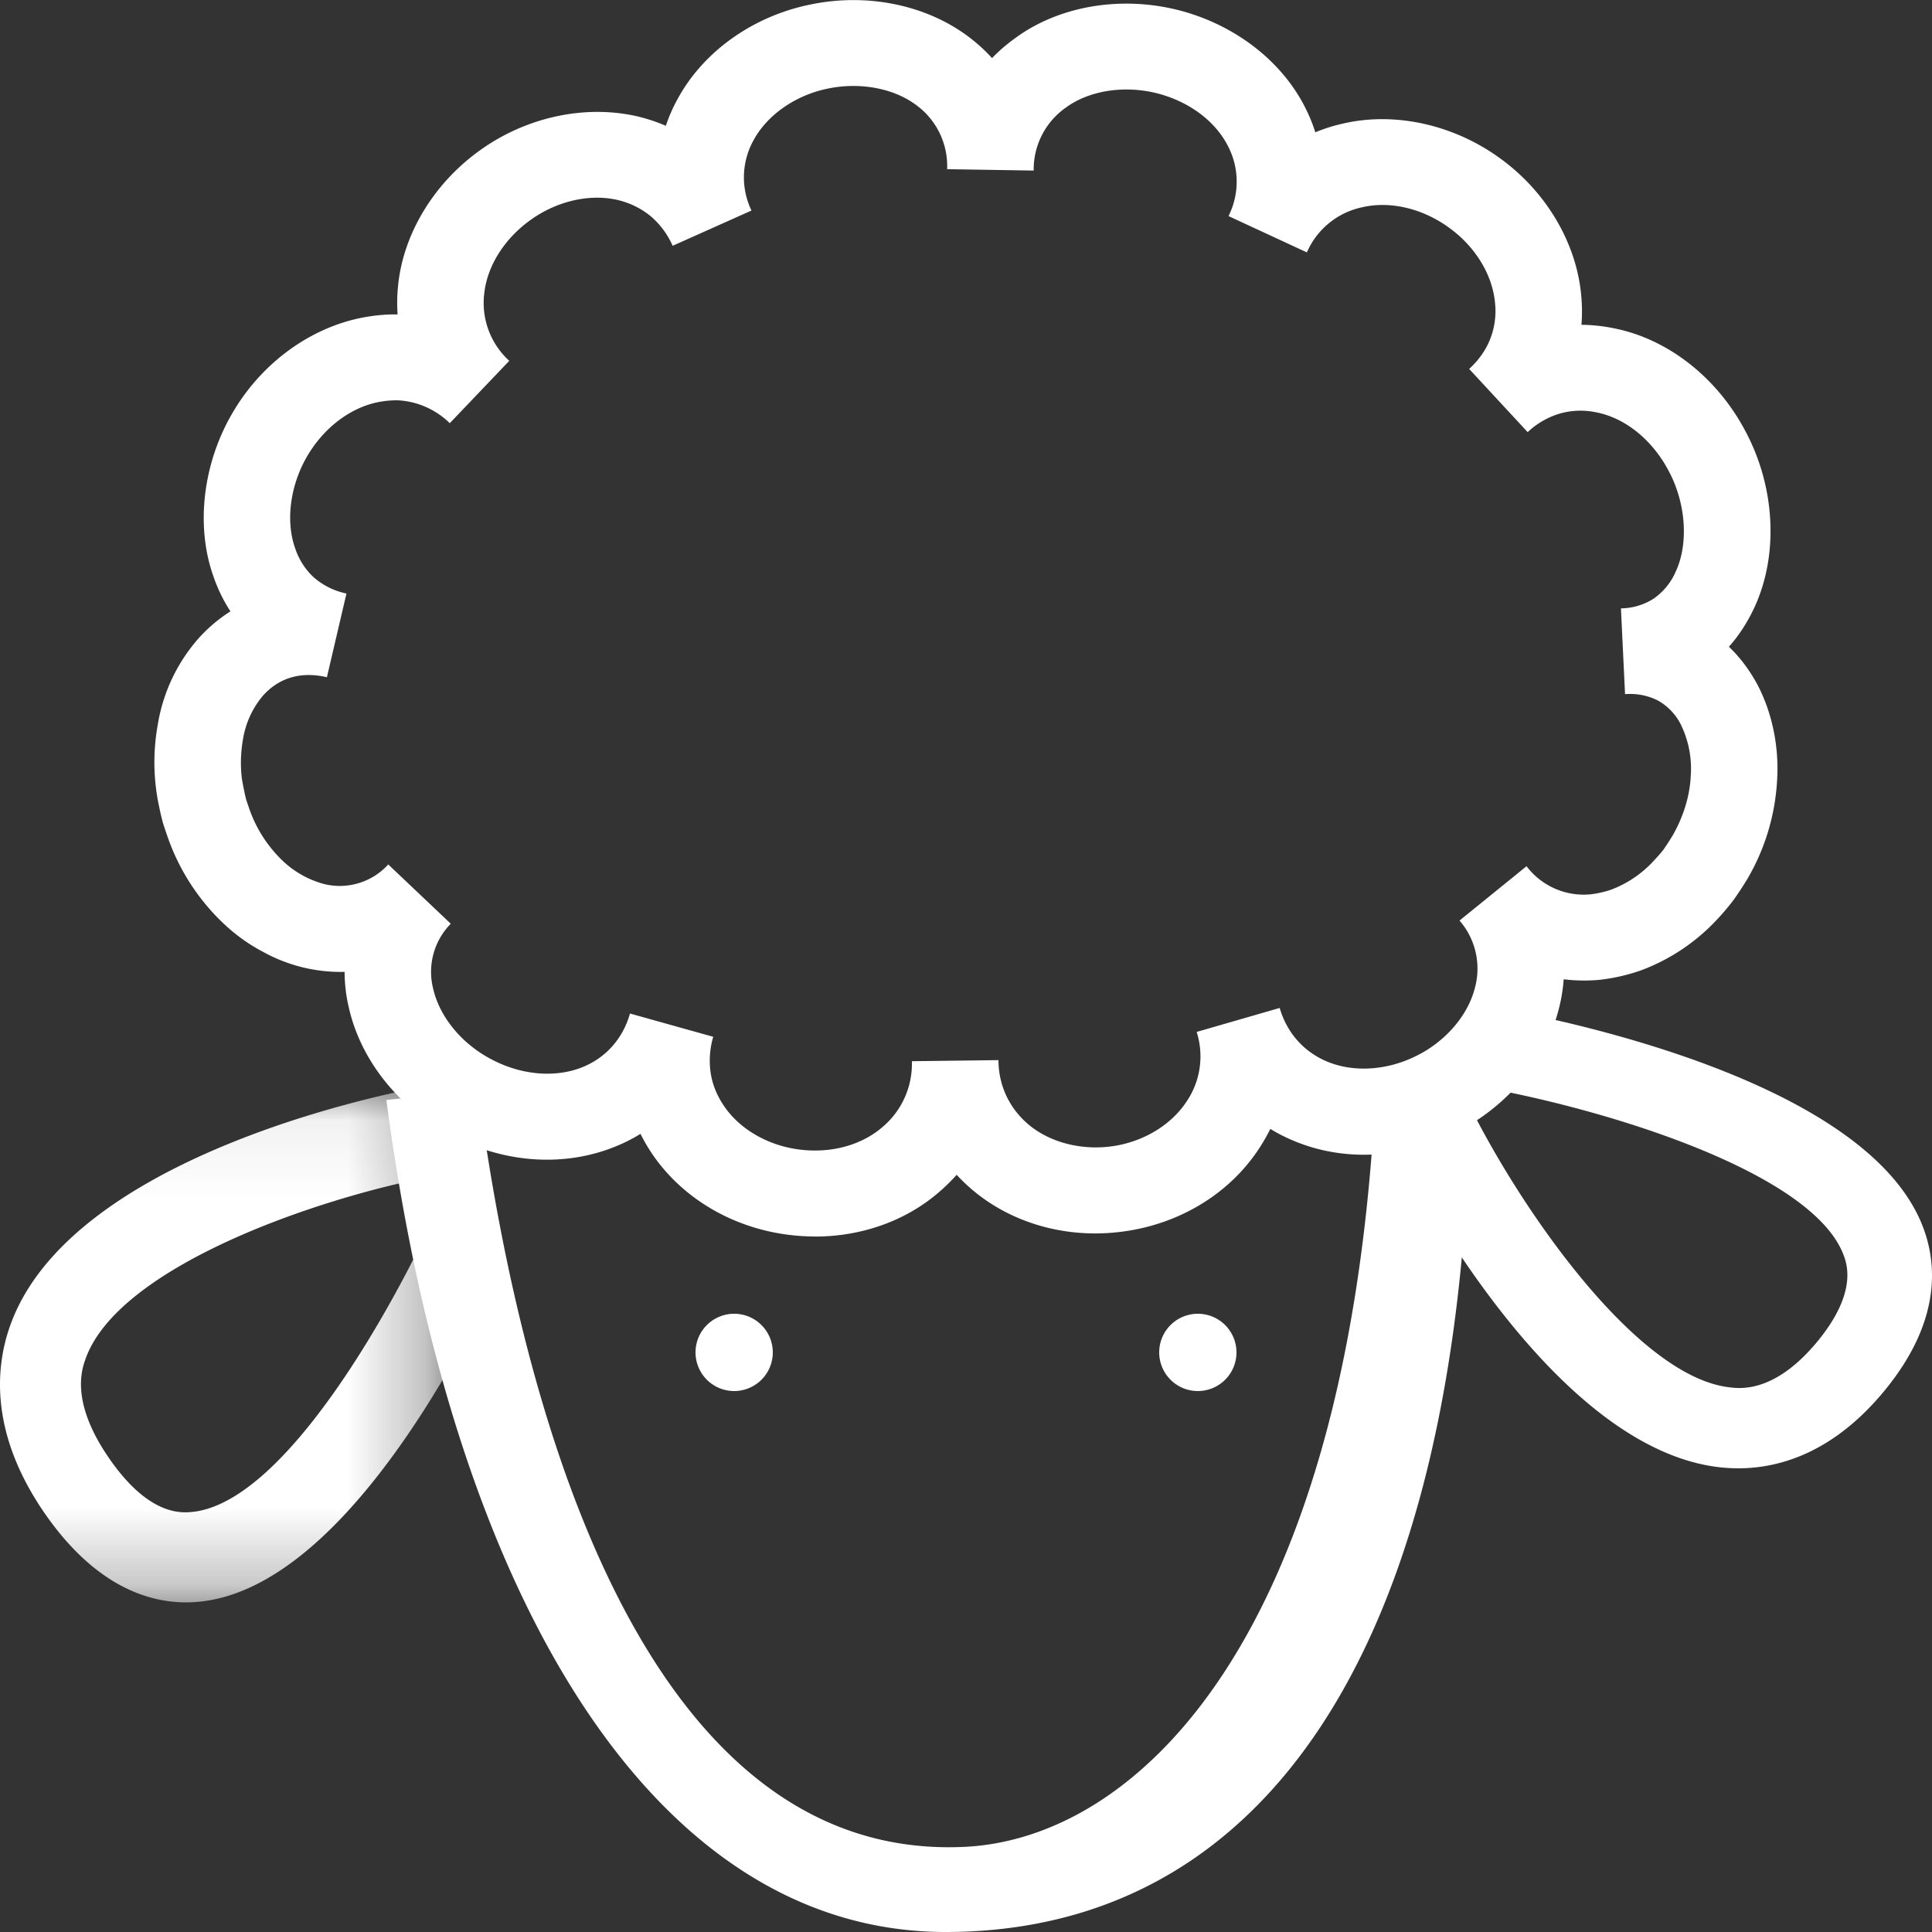
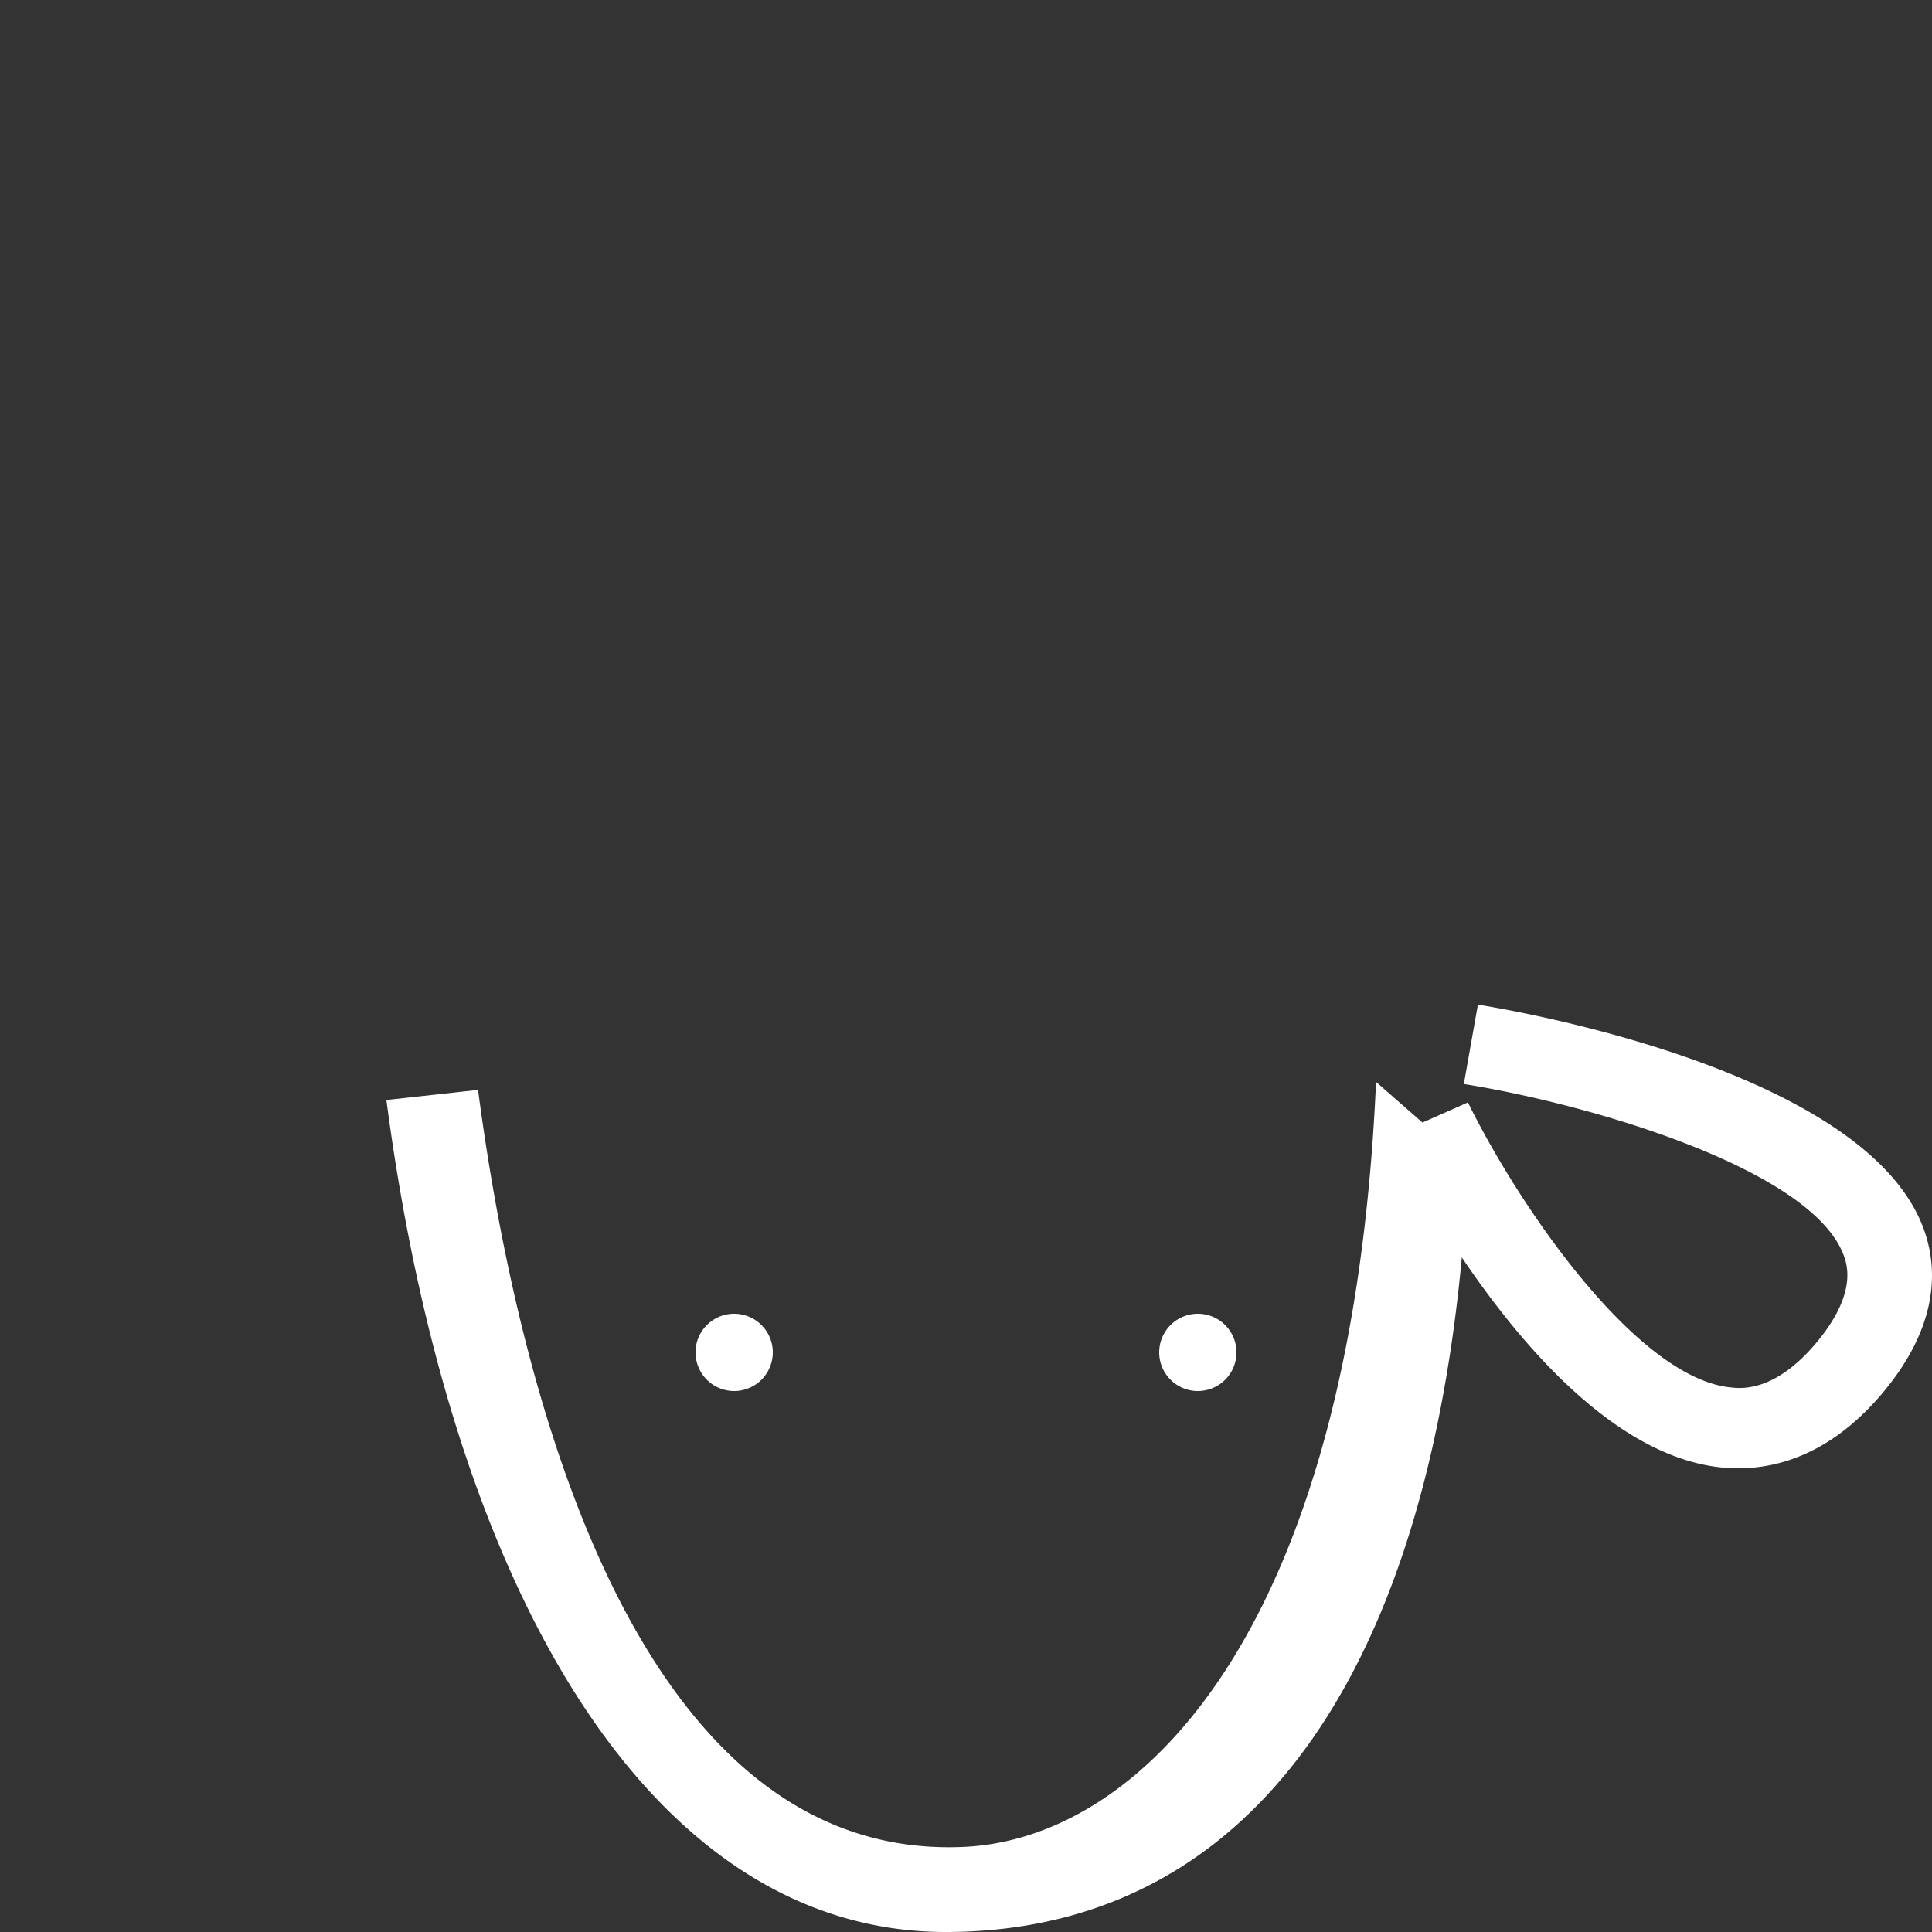
<svg xmlns="http://www.w3.org/2000/svg" xmlns:xlink="http://www.w3.org/1999/xlink" width="25" height="25">
  <rect width="100%" height="100%" fill="#333333" stroke="none" />
  <defs>
    <path id="a" d="M0 .067h6.709v6.668H0z" />
  </defs>
  <g fill="none" fill-rule="evenodd">
    <path d="M5 14.234l1.186-.131c.442 3.367 1.86 9.99 6.28 9.796 2.26-.097 5.02-2.72 5.34-9.899L19 15.045c-.28 6.248-2.58 9.781-6.478 9.949a6.658 6.658 0 01-.282.006C8.396 25 5.83 20.547 5 14.234z" fill="#FFF" />
-     <path d="M9.228 13.42a1.091 1.091 0 00-.03.476c.025.152.088.3.185.436.207.292.57.496.97.544.404.049.791-.056 1.064-.29a1.07 1.07 0 00.383-.846v-.008l1.12-.014v.01c.004.33.148.626.403.835.275.223.673.324 1.066.27.395-.055.75-.265.953-.561a1.042 1.042 0 00.144-.915l-.001-.004 1.074-.31.001.003c.094.32.312.565.614.691.335.14.76.117 1.135-.065.382-.182.677-.518.772-.874a.947.947 0 00-.183-.872l-.012-.014.867-.703.012.015a.929.929 0 00.813.349c.086-.01.18-.03.268-.06a1.433 1.433 0 00.54-.36c.05-.054.097-.104.14-.16.035-.05.077-.115.117-.18.14-.244.223-.513.235-.77a1.3 1.3 0 00-.122-.655.728.728 0 00-.301-.322l-.005-.003a.796.796 0 00-.416-.081h-.006l-.053-1.11h.006a.802.802 0 00.41-.121.825.825 0 00.295-.359c.167-.364.129-.888-.096-1.303-.214-.404-.567-.685-.943-.755a.974.974 0 00-.471.02 1.035 1.035 0 00-.406.236l-.002.002-.757-.818c.124-.114.216-.244.272-.387a.99.99 0 00.063-.464c-.033-.37-.258-.736-.6-.98-.343-.248-.76-.345-1.12-.261a1.007 1.007 0 00-.712.577l-.003.007-1.014-.47a.995.995 0 00-.013-.917c-.17-.326-.52-.579-.938-.678-.417-.098-.859-.025-1.152.19a.975.975 0 00-.418.81v.006l-1.12-.018v-.007a.975.975 0 00-.393-.817c-.292-.223-.735-.306-1.154-.218-.415.085-.78.34-.956.664a.989.989 0 00-.03.911v.003l-1.02.456v-.003a1.08 1.08 0 00-.285-.382 1.055 1.055 0 00-.425-.208c-.358-.083-.777.01-1.119.252-.347.245-.574.606-.609.968a1.011 1.011 0 00.325.861l-.77.807-.005-.005a1.038 1.038 0 00-.635-.289c-.07-.005-.154 0-.238.013-.372.057-.727.313-.952.683-.232.38-.299.856-.171 1.216.052.155.141.29.254.388a.928.928 0 00.4.196l.01.003-.253 1.083-.01-.003c-.23-.052-.557-.052-.82.244a1.16 1.16 0 00-.258.576 1.713 1.713 0 00-.018.438c.005.066.02.14.036.215.007.037.016.076.026.115l.033.097c.114.342.309.571.452.705a1.248 1.248 0 00.521.288.848.848 0 00.832-.253l.809.767a.888.888 0 00-.228.84c.086.376.384.73.78.928.383.195.815.226 1.157.086.302-.124.519-.37.61-.692l1.077.301a.06.06 0 00-.001.005M10.546 16c-.11 0-.22-.007-.33-.02-.716-.087-1.354-.454-1.748-1.007a2.27 2.27 0 01-.18-.301c-.1.062-.208.117-.32.162-.65.267-1.413.222-2.09-.122-.694-.348-1.204-.972-1.363-1.669a2.046 2.046 0 01-.056-.467 2.078 2.078 0 01-1.046-.254 2.293 2.293 0 01-.497-.35 2.814 2.814 0 01-.755-1.166 4.292 4.292 0 01-.052-.156 2.973 2.973 0 01-.047-.199 2.724 2.724 0 01-.022-1.064 2.23 2.23 0 01.52-1.116 1.97 1.97 0 01.422-.36 2.024 2.024 0 01-.221-.455c-.236-.664-.132-1.492.271-2.152.392-.648 1.042-1.1 1.737-1.208.126-.02.259-.03.376-.027a2.138 2.138 0 01.006-.371c.066-.674.467-1.335 1.074-1.763.6-.426 1.36-.585 2.032-.427.125.031.245.07.359.12.04-.12.091-.237.154-.35.331-.61.971-1.067 1.71-1.218.737-.156 1.512.002 2.067.426.106.081.203.17.29.266.092-.096.194-.183.302-.26.549-.404 1.324-.546 2.065-.372.734.174 1.36.642 1.675 1.252.057.11.105.224.141.34a2.15 2.15 0 01.359-.113c.664-.155 1.424.01 2.024.444.6.43.996 1.095 1.058 1.78.012.128.013.256.003.38.134.001.268.015.399.041.7.13 1.344.626 1.716 1.323.392.725.44 1.604.125 2.289-.09.194-.2.365-.332.513.151.144.28.319.383.517.185.367.268.797.24 1.22a2.83 2.83 0 01-.385 1.269c-.061.1-.12.19-.181.275a3.224 3.224 0 01-.215.253 2.568 2.568 0 01-.984.655 2.44 2.44 0 01-.542.122c-.154.013-.306.01-.454-.008-.01.14-.034.279-.072.417-.178.666-.689 1.26-1.365 1.585-.671.324-1.42.356-2.056.088a2.107 2.107 0 01-.303-.154c-.05.1-.107.198-.172.293-.381.557-1.009.935-1.72 1.033-.706.1-1.41-.086-1.932-.511a2.335 2.335 0 01-.235-.221c-.071.08-.15.157-.233.228-.429.37-1 .571-1.6.571" fill="#FFF" />
    <g transform="translate(-1 14)">
      <mask id="b" fill="#fff">
        <use xlink:href="#a" />
      </mask>
-       <path d="M3.41 6.735c-.51 0-1.183-.226-1.82-1.136-.725-1.04-.651-1.9-.461-2.439C1.903.964 5.99.152 6.454.067l.172 1.15c-1.524.282-4.1 1.175-4.52 2.37-.049.138-.198.562.315 1.296.522.749.947.695 1.088.679 1.303-.163 2.82-3.112 3.248-4.133l.952.494c-.195.463-1.963 4.534-4.084 4.798a1.82 1.82 0 01-.215.014" fill="#FFF" mask="url(#b)" />
    </g>
    <path d="M22.493 19c-.08 0-.155-.005-.226-.012-2.216-.236-4.064-3.87-4.267-4.282l.995-.441c.668 1.358 2.182 3.56 3.395 3.688.144.017.59.063 1.136-.605.522-.64.369-1.013.319-1.135-.45-1.093-3.247-1.921-4.903-2.186L19.124 13c.501.08 4.923.841 5.742 2.834.197.478.274 1.238-.473 2.152-.665.813-1.368 1.014-1.9 1.014M9 17.5a.5.5 0 101 0 .5.5 0 00-1 0m6 0a.5.5 0 101 0 .5.5 0 00-1 0" fill="#FFF" />
  </g>
</svg>